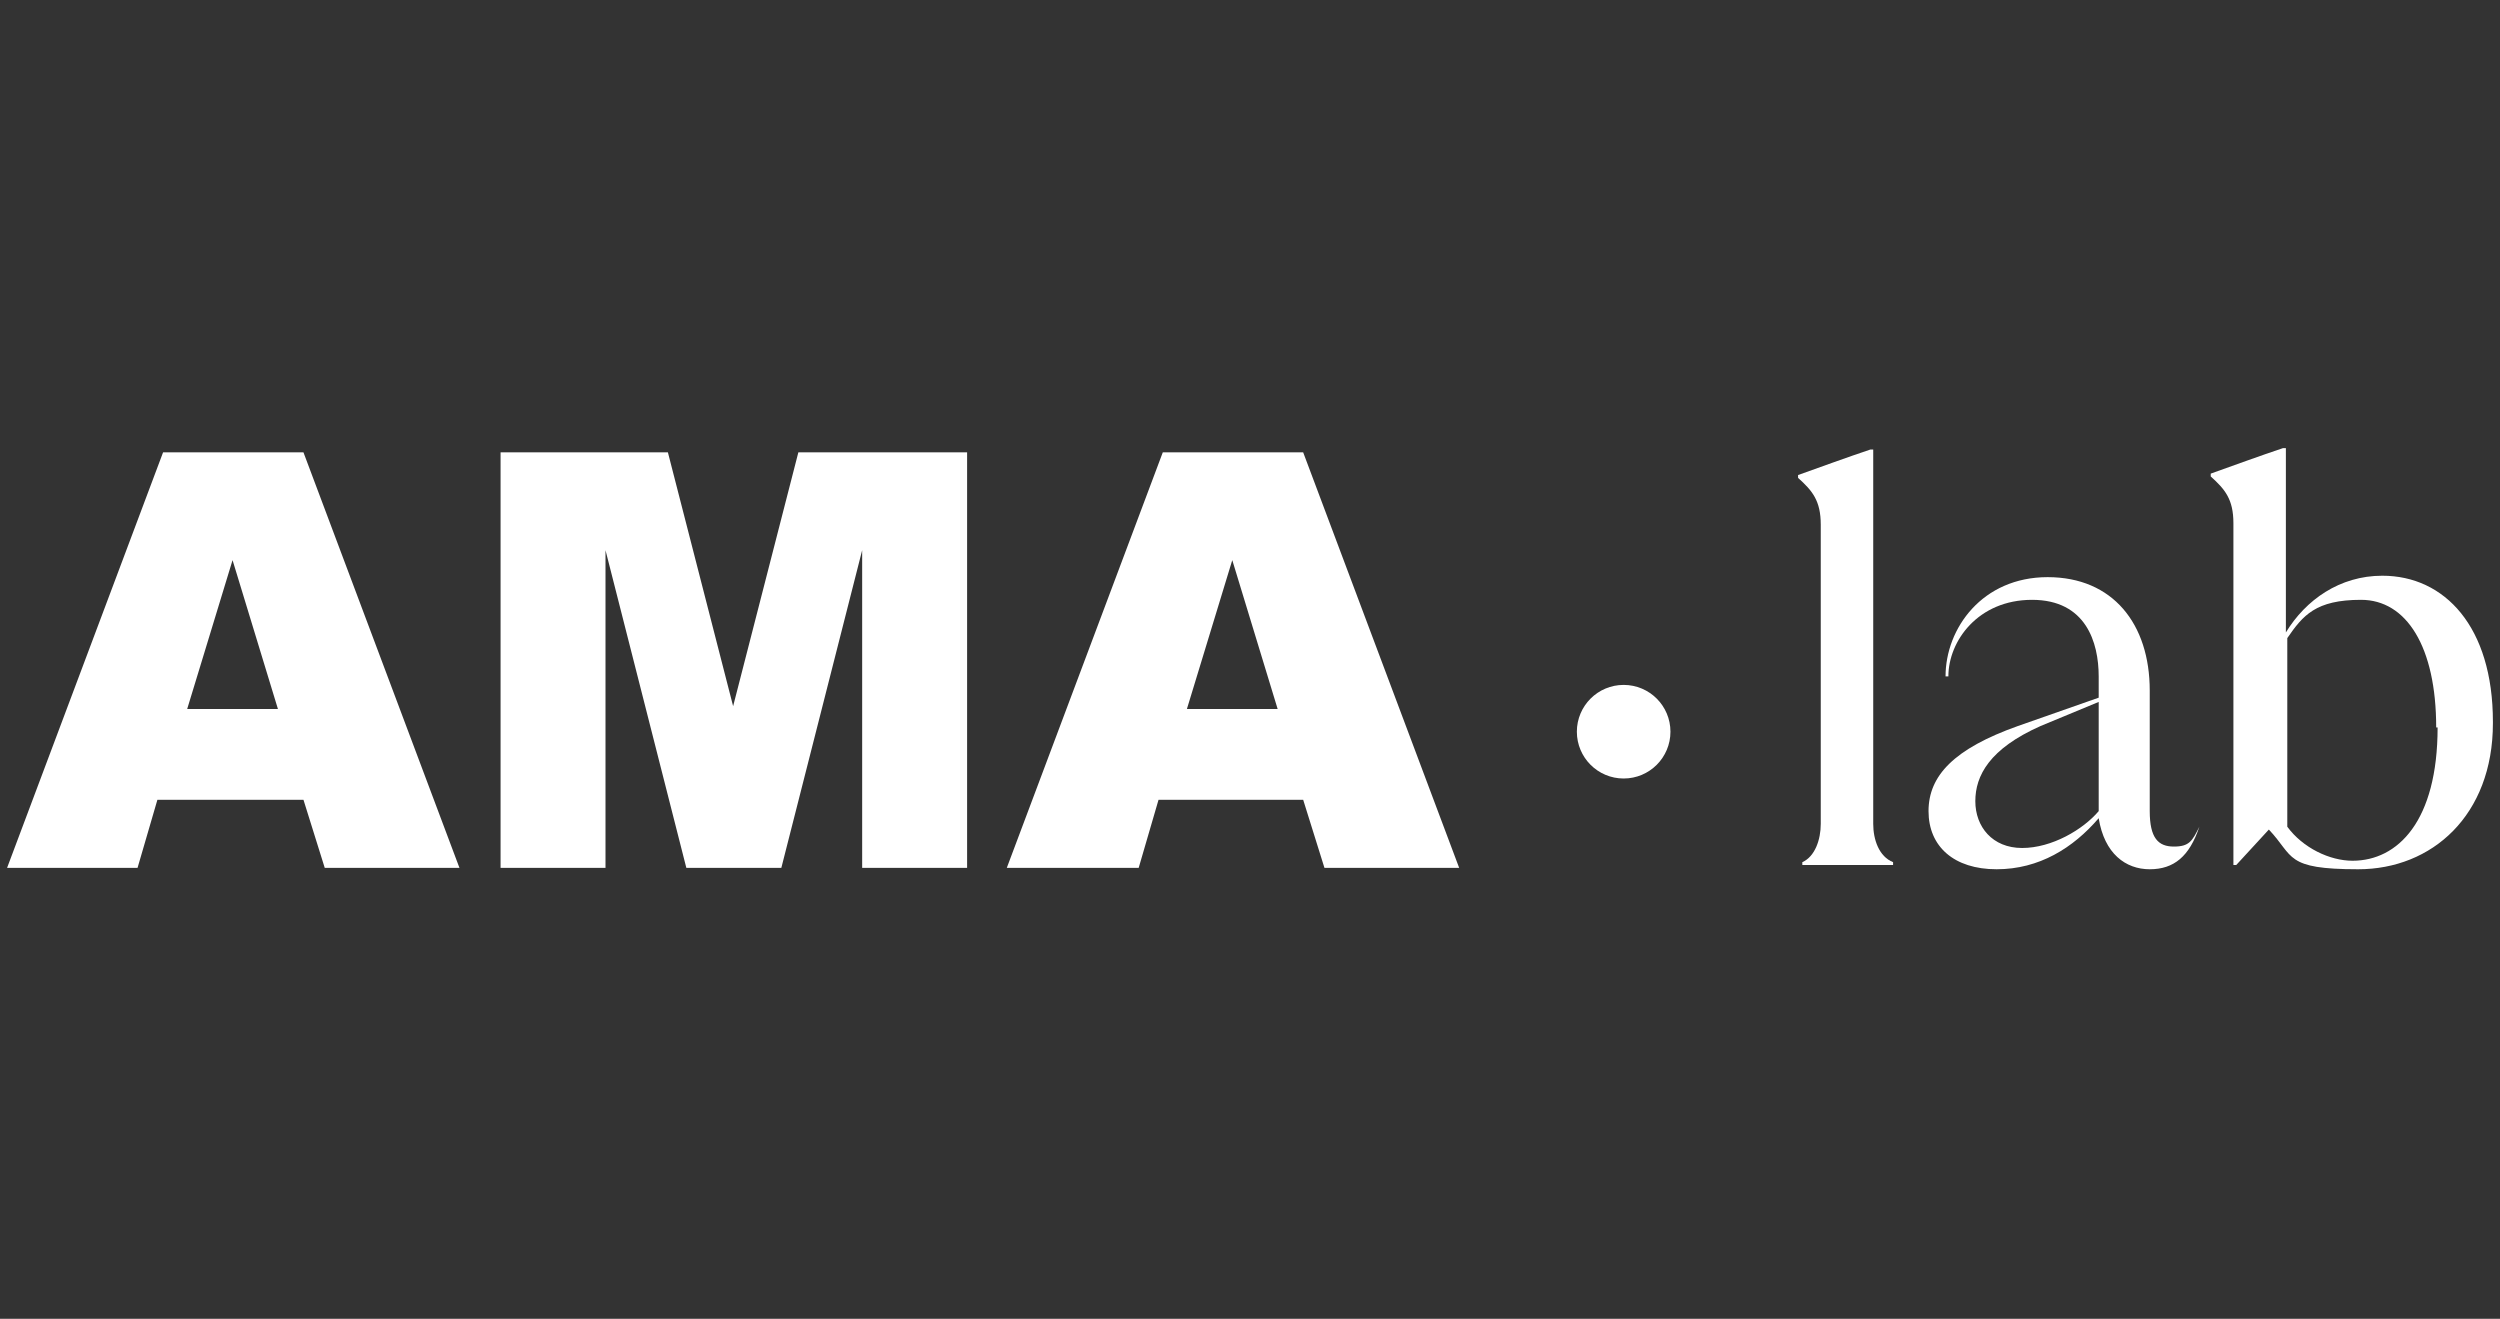
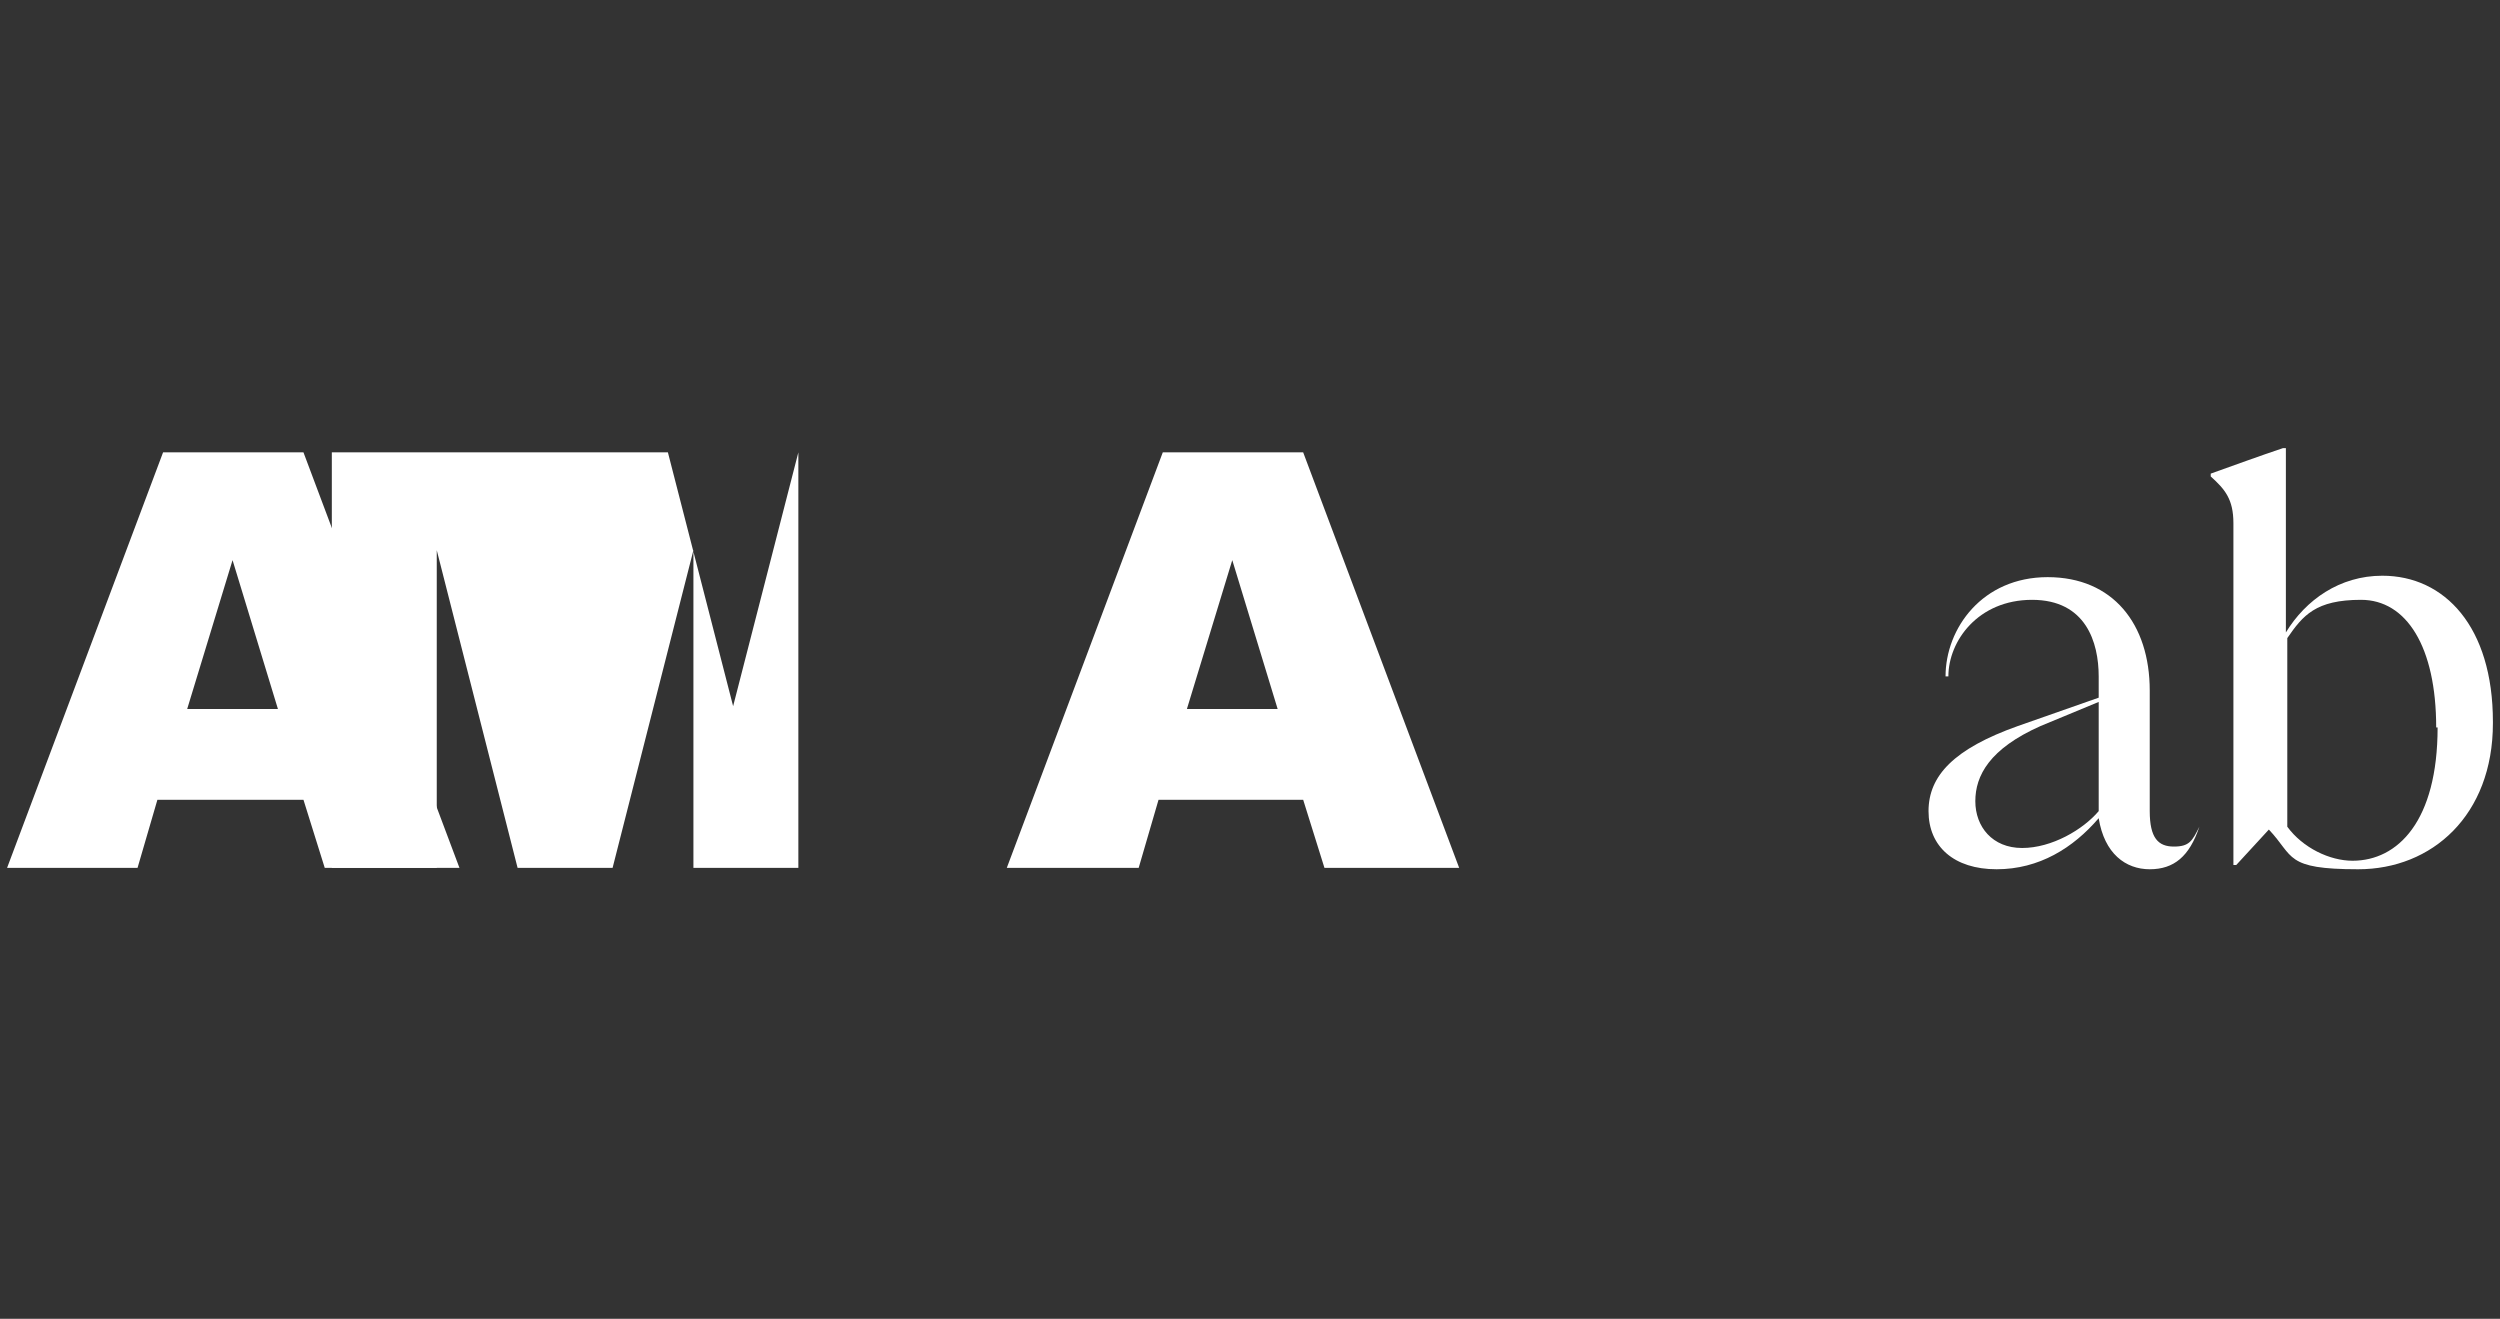
<svg xmlns="http://www.w3.org/2000/svg" version="1.1" viewBox="0 0 176.3 93">
  <rect x="0" y="0" width="176.3" height="93" fill="#333333" stroke="none" />
  <defs>
    <style>
      .cls-1 {
        fill: #fff;
      }

      .cls-2 {
        fill: none;
      }

      .cls-3 {
        isolation: isolate;
      }
    </style>
  </defs>
  <g>
    <g id="Calque_1">
      <g id="Logo_Amalab-Blanc">
-         <rect id="Rectangle_35" class="cls-2" x=".1" width="175" height="93" />
        <g id="Logotype_Amalab-Short">
          <g id="Logotype_Amalab-Short-2" data-name="Logotype_Amalab-Short">
-             <circle id="Ellipse_9" class="cls-1" cx="114.5" cy="51.6" r="3.3" />
            <g id="lab" class="cls-3">
              <g class="cls-3">
-                 <path class="cls-1" d="M127.1,61v-.2c.9-.4,1.3-1.6,1.3-2.7v-21.1c0-1.7-.6-2.4-1.6-3.3v-.2c1.4-.5,3.6-1.3,5.1-1.8h.2v26.4c0,1.1.4,2.3,1.4,2.7v.2h-6.4Z" />
                <path class="cls-1" d="M155.1,58.3h0c-.7,2.1-1.8,3-3.5,3s-3.2-1.1-3.6-3.6h0c-1.8,2.1-4.2,3.6-7.2,3.6s-4.8-1.6-4.8-4.1,1.8-4.4,6.3-6l5.7-2v-1.5c0-2.4-.9-5.4-4.7-5.4s-5.9,2.9-5.9,5.4h-.2c0-3.4,2.6-7,7.2-7s7.2,3.3,7.2,8v8.5c0,1.9.6,2.5,1.7,2.5s1.3-.4,1.8-1.4h0ZM148,57.2v-7.7l-4.1,1.7c-3.6,1.6-4.6,3.5-4.6,5.3s1.2,3.3,3.3,3.3,4.3-1.3,5.4-2.6Z" />
                <path class="cls-1" d="M175.8,51c0,6.5-4.3,10.3-9.5,10.3s-4.5-.9-6.3-2.8l-2.3,2.5h-.2v-24.1c0-1.7-.6-2.4-1.6-3.3v-.2c1.4-.5,3.6-1.3,5.1-1.8h.2v13c1.4-2.3,3.8-4,6.8-4,4.4,0,7.8,3.6,7.8,10.3ZM171.8,51.3c0-5.7-2.1-9-5.3-9s-4.1,1.1-5.2,2.7v13.3c1.1,1.5,3,2.4,4.6,2.4,3.2,0,6-2.8,6-9.4Z" />
              </g>
            </g>
            <g id="AMA" class="cls-3">
              <g class="cls-3">
                <path class="cls-1" d="M21.4,56.4h-10.3l-1.4,4.8H.5l11-29.3h9.9l11,29.3h-9.5l-1.5-4.8ZM19.6,50l-3.2-10.5-3.2,10.5h6.4Z" />
-                 <path class="cls-1" d="M35.2,31.9h11.9l4.6,17.9,4.6-17.9h11.9v29.3h-7.4v-22.4l-5.7,22.4h-6.7l-5.7-22.4v22.4h-7.4v-29.3Z" />
+                 <path class="cls-1" d="M35.2,31.9h11.9l4.6,17.9,4.6-17.9v29.3h-7.4v-22.4l-5.7,22.4h-6.7l-5.7-22.4v22.4h-7.4v-29.3Z" />
                <path class="cls-1" d="M92,56.4h-10.3l-1.4,4.8h-9.3l11-29.3h9.9l11,29.3h-9.5l-1.5-4.8ZM90.1,50l-3.2-10.5-3.2,10.5h6.4Z" />
              </g>
            </g>
          </g>
        </g>
      </g>
    </g>
  </g>
</svg>